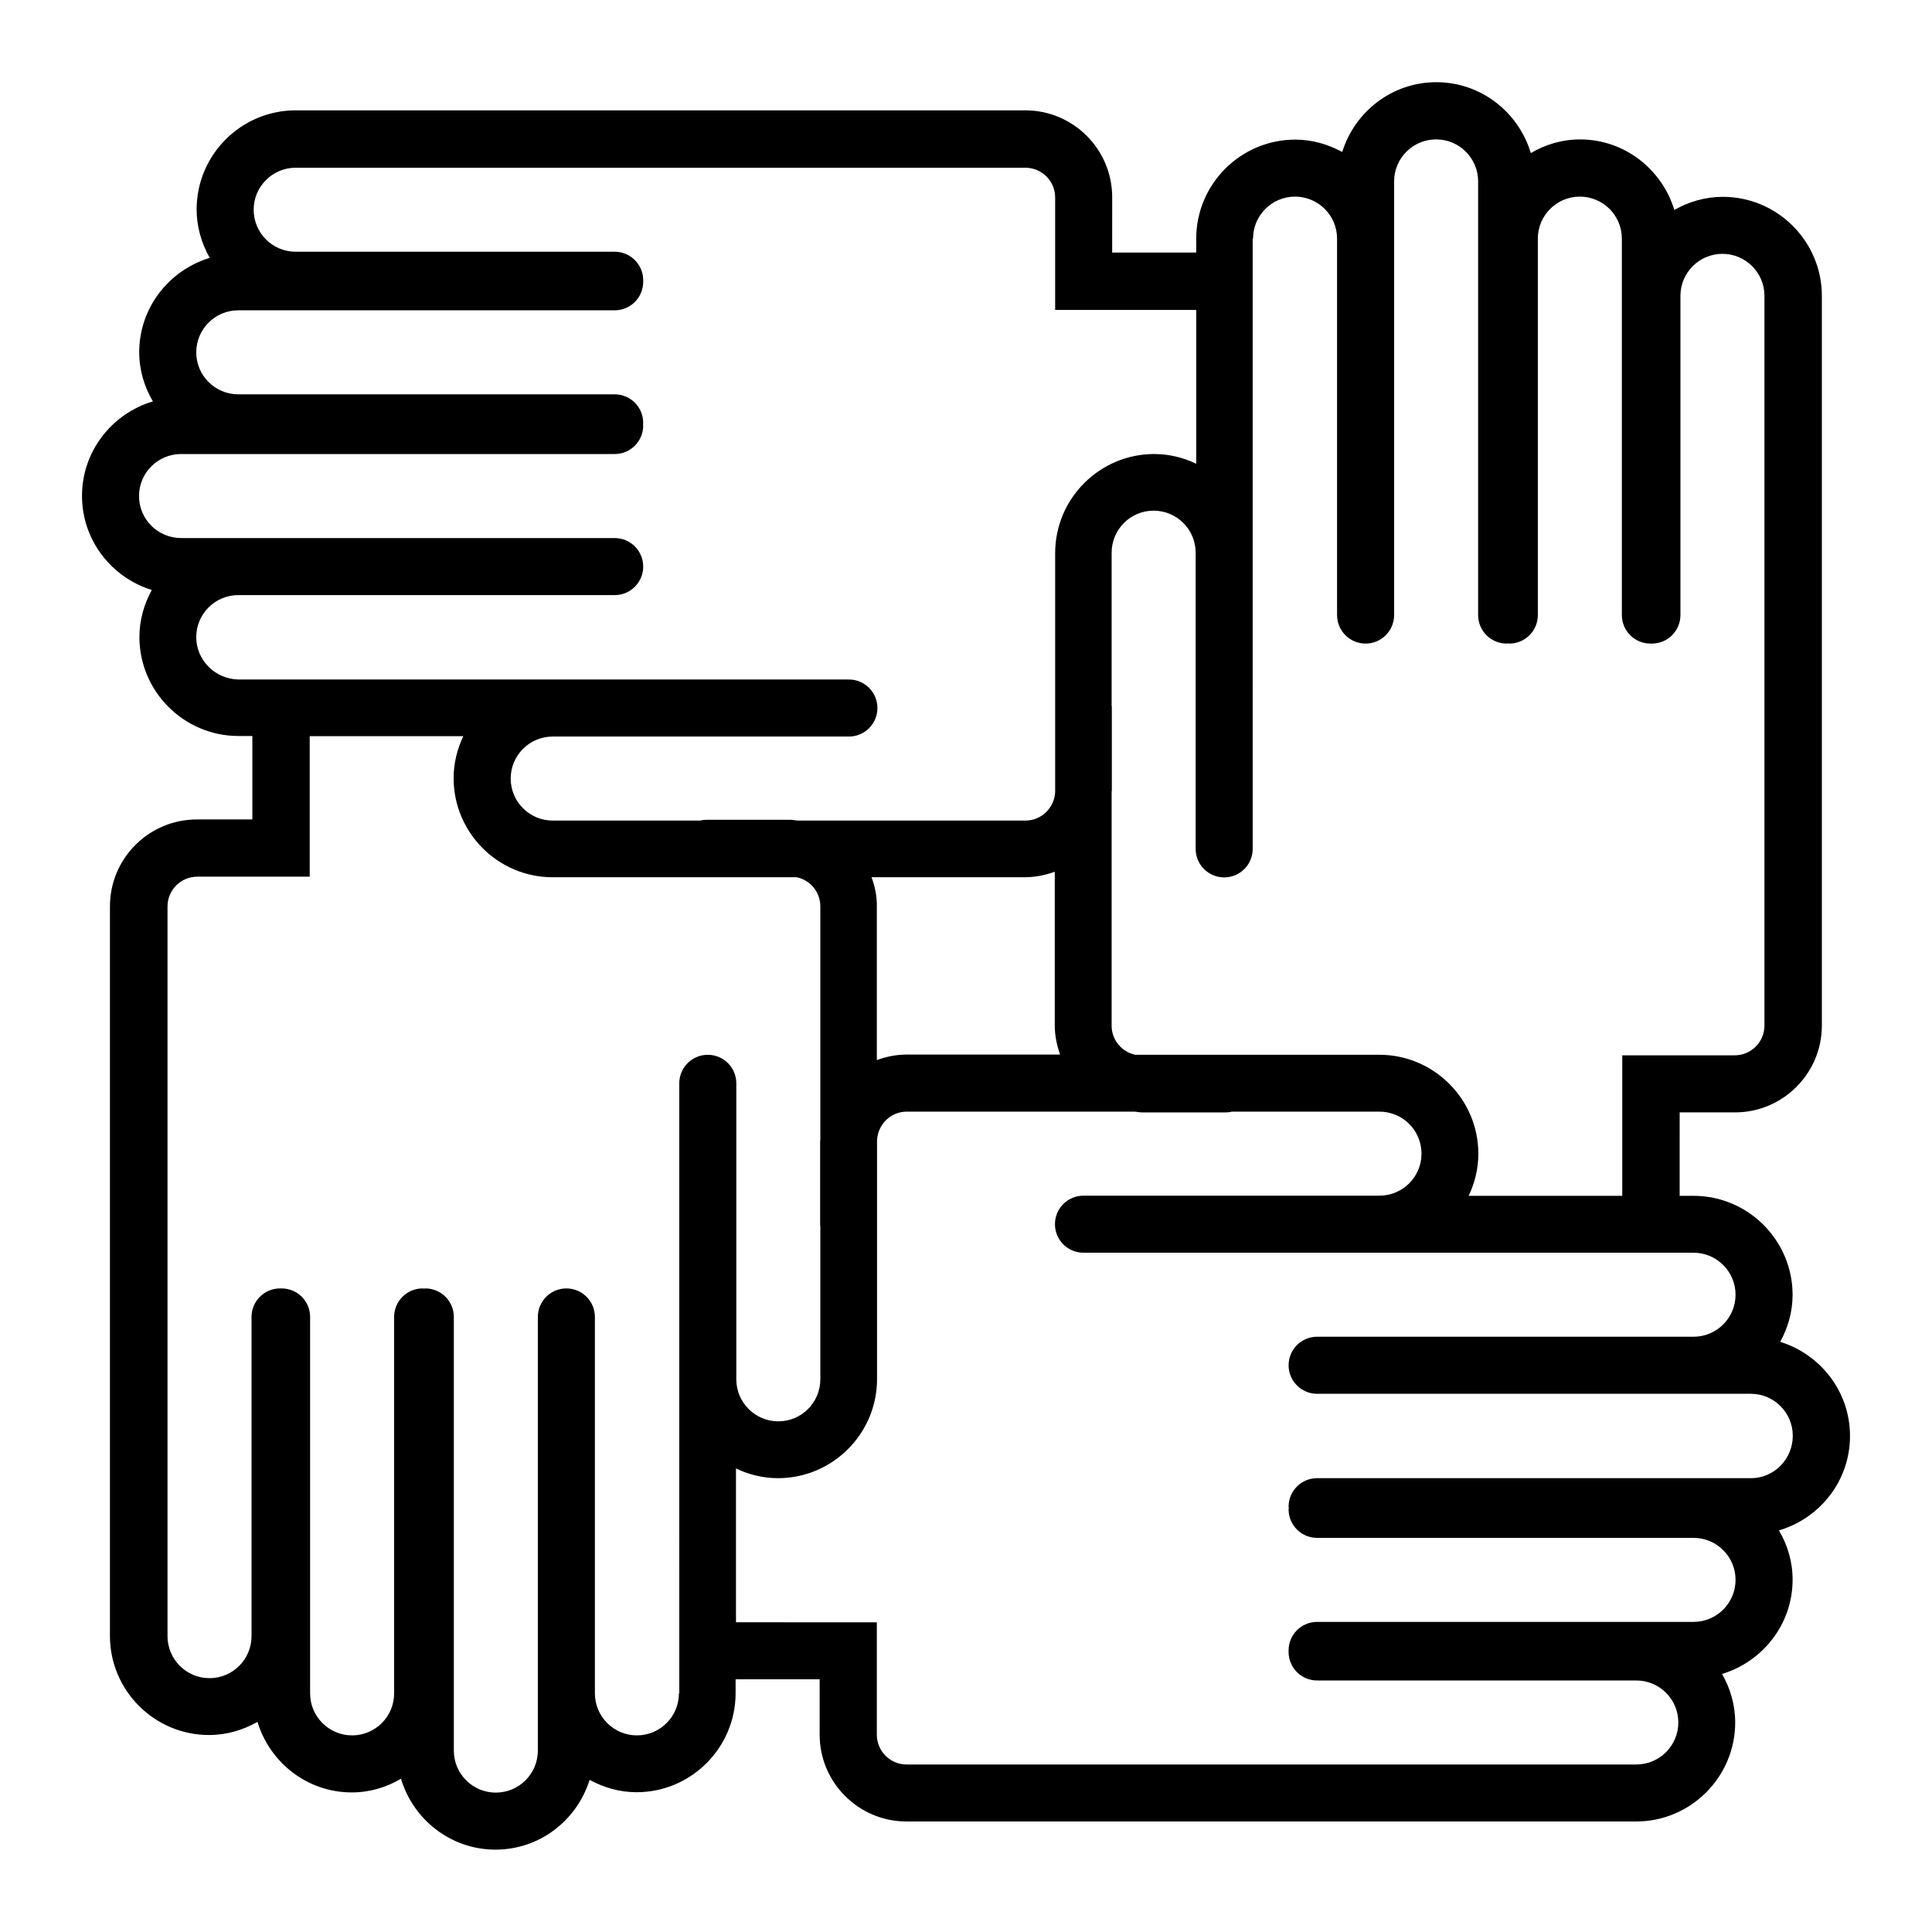
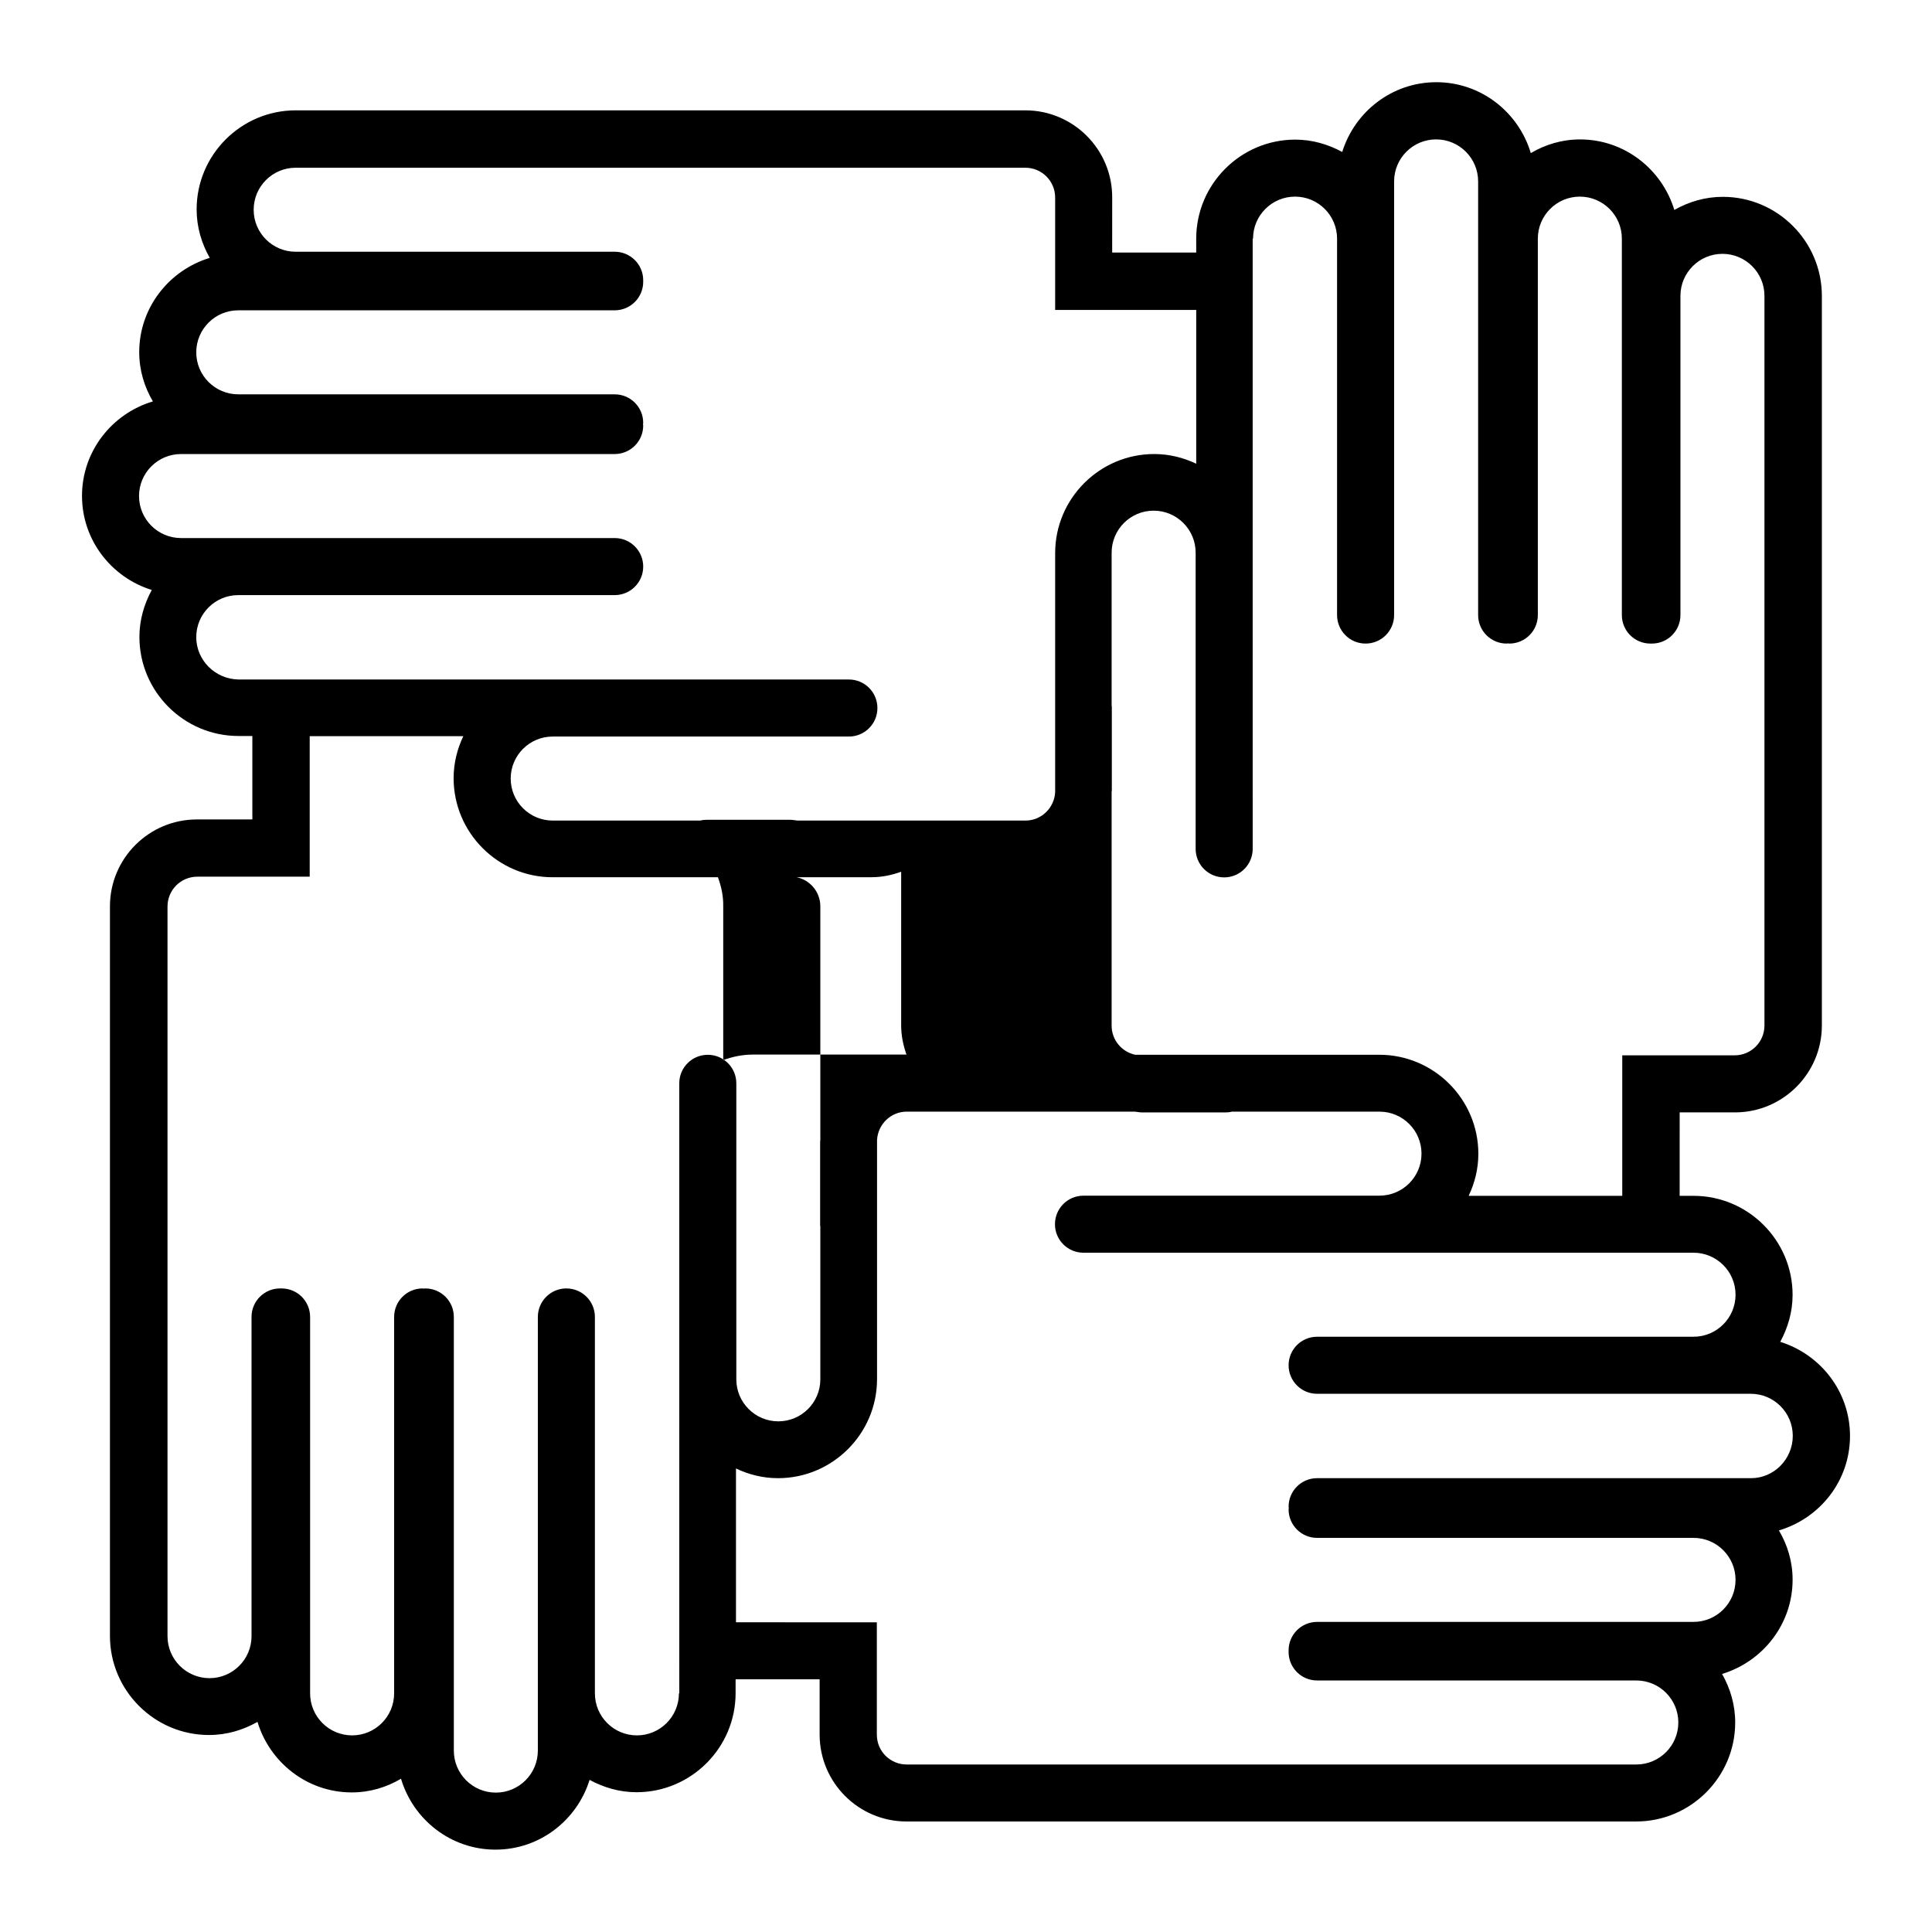
<svg xmlns="http://www.w3.org/2000/svg" fill="#000000" width="800px" height="800px" version="1.1" viewBox="144 144 512 512">
-   <path d="m634.27 524.54c0-11.738-7.809-21.613-18.488-24.938 2.016-3.727 3.273-7.91 3.273-12.445 0-14.461-11.789-26.25-26.25-26.25h-3.68l0.004-22.113h14.66c12.695 0 23.023-10.328 23.023-23.023v-193.36c0-14.461-11.789-26.25-26.25-26.25-4.684 0-9.02 1.309-12.848 3.477-3.273-10.781-13.199-18.691-24.988-18.691-4.785 0-9.219 1.359-13.047 3.629-3.223-10.832-13.199-18.793-25.039-18.793-11.738 0-21.613 7.809-24.938 18.488-3.727-2.016-7.91-3.273-12.445-3.273-14.461 0-26.25 11.789-26.25 26.25v3.68h-22.27l0.004-14.664c0-12.695-10.328-23.023-23.023-23.023h-193.36c-14.461 0-26.25 11.789-26.25 26.25 0 4.684 1.309 9.02 3.477 12.848-10.781 3.273-18.691 13.199-18.691 24.988 0 4.785 1.359 9.219 3.629 13.047-10.832 3.223-18.793 13.199-18.793 25.039 0 11.738 7.809 21.613 18.488 24.938-2.016 3.727-3.273 7.91-3.273 12.445 0 14.461 11.789 26.25 26.25 26.25h3.68v22.117h-14.715c-12.695 0-23.023 10.328-23.023 23.023v193.36c0 14.461 11.789 26.25 26.25 26.25 4.684 0 9.02-1.309 12.848-3.477 3.273 10.781 13.199 18.691 24.988 18.691 4.785 0 9.219-1.359 13.047-3.629 3.223 10.832 13.199 18.793 25.039 18.793 11.738 0 21.613-7.809 24.938-18.488 3.727 2.016 7.91 3.273 12.445 3.273 14.461 0 26.25-11.789 26.25-26.25v-3.68h22.27v14.66c0 12.695 10.328 23.023 23.023 23.023h193.36c14.461 0 26.25-11.789 26.25-26.25 0-4.684-1.309-9.02-3.477-12.848 10.781-3.273 18.691-13.199 18.691-24.988 0-4.785-1.359-9.219-3.629-13.047 10.879-3.223 18.84-13.148 18.84-25.039zm-158.2-317.3c0-6.144 4.988-11.133 11.133-11.133s11.133 4.988 11.133 11.133v99.754c0 4.18 3.375 7.559 7.559 7.559 4.18 0 7.559-3.375 7.559-7.559v-114.92c0-6.144 4.988-11.133 11.133-11.133 6.144 0 11.133 4.988 11.133 11.133v114.92c0 4.18 3.375 7.559 7.559 7.559 0.102 0 0.25-0.051 0.352-0.051 0.102 0 0.25 0.051 0.352 0.051 4.18 0 7.559-3.375 7.559-7.559v-99.754c0-6.144 4.988-11.133 11.133-11.133s11.133 4.988 11.133 11.133v99.754c0 4.18 3.375 7.559 7.559 7.559h0.203 0.203c4.18 0 7.559-3.375 7.559-7.559v-84.59c0-6.144 4.988-11.133 11.133-11.133 6.144 0 11.133 4.988 11.133 11.133v193.36c0 4.383-3.527 7.91-7.91 7.91h-29.773v37.23h-40.707c1.613-3.375 2.57-7.152 2.57-11.133 0-14.461-11.789-26.25-26.25-26.25h-64.688c-3.578-0.754-6.246-3.93-6.246-7.707v-61.969c0-0.102 0.051-0.203 0.051-0.352v-22.219c0-0.102-0.051-0.203-0.051-0.352v-40.457c0-6.144 4.988-11.133 11.133-11.133 6.144 0 11.133 4.988 11.133 11.133v78.492c0 4.18 3.375 7.559 7.559 7.559 4.18 0 7.559-3.375 7.559-7.559l-0.004-61.969v-99.754zm-101.11 169.23h40.707c2.769 0 5.391-0.555 7.859-1.461v40.758c0 2.719 0.555 5.289 1.41 7.707h-40.707c-2.769 0-5.391 0.555-7.859 1.461v-40.758c0.051-2.668-0.504-5.285-1.41-7.707zm-178.95-63.629c0-6.144 4.988-11.133 11.133-11.133h99.754c4.18 0 7.559-3.375 7.559-7.559 0-4.18-3.375-7.559-7.559-7.559h-114.92c-6.144 0-11.133-4.988-11.133-11.133s4.988-11.133 11.133-11.133h114.92c4.18 0 7.559-3.375 7.559-7.559 0-0.102-0.051-0.25-0.051-0.352 0-0.102 0.051-0.25 0.051-0.352 0-4.18-3.375-7.559-7.559-7.559h-99.754c-6.144 0-11.133-4.988-11.133-11.133 0-6.144 4.988-11.133 11.133-11.133h99.754c4.18 0 7.559-3.375 7.559-7.559v-0.203-0.203c0-4.18-3.375-7.559-7.559-7.559l-84.539 0.004c-6.144 0-11.133-4.988-11.133-11.133 0-6.144 4.988-11.133 11.133-11.133h193.36c4.383 0 7.91 3.527 7.91 7.91v29.773h37.383v40.758c-3.375-1.613-7.152-2.57-11.133-2.57-14.461 0-26.25 11.789-26.25 26.25v63.328c-0.203 4.18-3.629 7.559-7.859 7.559h-60.457c-0.605-0.051-1.211-0.203-1.863-0.203h-22.219c-0.555 0-1.109 0.051-1.613 0.203h-39.145c-6.144 0-11.133-4.988-11.133-11.133s4.988-11.133 11.133-11.133h78.492c4.18 0 7.559-3.375 7.559-7.559 0-4.18-3.375-7.559-7.559-7.559l-62.02-0.004h-99.754c-6.148-0.102-11.184-5.09-11.184-11.234zm127.91 279.92c0 6.144-4.988 11.133-11.133 11.133-6.144 0-11.133-4.988-11.133-11.133v-99.754c0-4.18-3.375-7.559-7.559-7.559-4.18 0-7.559 3.375-7.559 7.559v114.92c0 6.144-4.988 11.133-11.133 11.133s-11.133-4.988-11.133-11.133v-114.92c0-4.18-3.375-7.559-7.559-7.559-0.102 0-0.25 0.051-0.352 0.051-0.102 0-0.25-0.051-0.352-0.051-4.18 0-7.559 3.375-7.559 7.559v99.754c0 6.144-4.988 11.133-11.133 11.133-6.144 0-11.133-4.988-11.133-11.133v-99.754c0-4.18-3.375-7.559-7.559-7.559h-0.203-0.203c-4.18 0-7.559 3.375-7.559 7.559v84.59c0 6.144-4.988 11.133-11.133 11.133s-11.133-4.988-11.133-11.133v-193.36c0-4.383 3.527-7.91 7.91-7.91h29.773v-37.23h40.707c-1.613 3.375-2.57 7.152-2.57 11.133 0 14.461 11.789 26.25 26.25 26.25h64.688c3.578 0.754 6.246 3.93 6.246 7.707v61.969c0 0.102-0.051 0.203-0.051 0.352v22.219c0 0.102 0.051 0.203 0.051 0.352v40.457c0 6.144-4.988 11.133-11.133 11.133s-11.133-4.988-11.133-11.133v-78.445c0-4.18-3.375-7.559-7.559-7.559-4.18 0-7.559 3.375-7.559 7.559v78.492l0.004 83.184zm284.1-57.031h-114.97c-4.18 0-7.559 3.375-7.559 7.559 0 0.102 0.051 0.25 0.051 0.352 0 0.102-0.051 0.25-0.051 0.352 0 4.18 3.375 7.559 7.559 7.559h99.754c6.144 0 11.133 4.988 11.133 11.133 0 6.144-4.988 11.133-11.133 11.133h-99.754c-4.18 0-7.559 3.375-7.559 7.559v0.203 0.203c0 4.18 3.375 7.559 7.559 7.559h84.59c6.144 0 11.133 4.988 11.133 11.133s-4.988 11.133-11.133 11.133h-193.36c-4.383 0-7.91-3.527-7.91-7.91v-29.773l-37.328-0.004v-40.758c3.375 1.613 7.152 2.57 11.133 2.57 14.461 0 26.25-11.789 26.25-26.25v-63.328c0.203-4.18 3.629-7.559 7.859-7.559h60.457c0.605 0.051 1.211 0.203 1.863 0.203h22.219c0.555 0 1.109-0.051 1.613-0.203h39.145c6.144 0 11.133 4.988 11.133 11.133 0 6.144-4.988 11.133-11.133 11.133h-16.574l-61.871 0.004c-4.18 0-7.559 3.375-7.559 7.559 0 4.18 3.375 7.559 7.559 7.559h161.67c6.144 0 11.133 4.988 11.133 11.133s-4.988 11.133-11.133 11.133h-99.754c-4.18 0-7.559 3.375-7.559 7.559 0 4.18 3.375 7.559 7.559 7.559h114.92c6.144 0 11.133 4.988 11.133 11.133 0.004 6.144-4.934 11.234-11.082 11.234z" />
+   <path d="m634.27 524.54c0-11.738-7.809-21.613-18.488-24.938 2.016-3.727 3.273-7.91 3.273-12.445 0-14.461-11.789-26.25-26.25-26.25h-3.68l0.004-22.113h14.66c12.695 0 23.023-10.328 23.023-23.023v-193.36c0-14.461-11.789-26.25-26.25-26.25-4.684 0-9.02 1.309-12.848 3.477-3.273-10.781-13.199-18.691-24.988-18.691-4.785 0-9.219 1.359-13.047 3.629-3.223-10.832-13.199-18.793-25.039-18.793-11.738 0-21.613 7.809-24.938 18.488-3.727-2.016-7.91-3.273-12.445-3.273-14.461 0-26.25 11.789-26.25 26.25v3.68h-22.27l0.004-14.664c0-12.695-10.328-23.023-23.023-23.023h-193.36c-14.461 0-26.25 11.789-26.25 26.25 0 4.684 1.309 9.02 3.477 12.848-10.781 3.273-18.691 13.199-18.691 24.988 0 4.785 1.359 9.219 3.629 13.047-10.832 3.223-18.793 13.199-18.793 25.039 0 11.738 7.809 21.613 18.488 24.938-2.016 3.727-3.273 7.91-3.273 12.445 0 14.461 11.789 26.25 26.25 26.25h3.68v22.117h-14.715c-12.695 0-23.023 10.328-23.023 23.023v193.36c0 14.461 11.789 26.25 26.25 26.25 4.684 0 9.02-1.309 12.848-3.477 3.273 10.781 13.199 18.691 24.988 18.691 4.785 0 9.219-1.359 13.047-3.629 3.223 10.832 13.199 18.793 25.039 18.793 11.738 0 21.613-7.809 24.938-18.488 3.727 2.016 7.91 3.273 12.445 3.273 14.461 0 26.25-11.789 26.25-26.25v-3.68h22.27v14.66c0 12.695 10.328 23.023 23.023 23.023h193.36c14.461 0 26.25-11.789 26.25-26.25 0-4.684-1.309-9.02-3.477-12.848 10.781-3.273 18.691-13.199 18.691-24.988 0-4.785-1.359-9.219-3.629-13.047 10.879-3.223 18.84-13.148 18.84-25.039zm-158.2-317.3c0-6.144 4.988-11.133 11.133-11.133s11.133 4.988 11.133 11.133v99.754c0 4.18 3.375 7.559 7.559 7.559 4.18 0 7.559-3.375 7.559-7.559v-114.92c0-6.144 4.988-11.133 11.133-11.133 6.144 0 11.133 4.988 11.133 11.133v114.92c0 4.18 3.375 7.559 7.559 7.559 0.102 0 0.25-0.051 0.352-0.051 0.102 0 0.25 0.051 0.352 0.051 4.18 0 7.559-3.375 7.559-7.559v-99.754c0-6.144 4.988-11.133 11.133-11.133s11.133 4.988 11.133 11.133v99.754c0 4.18 3.375 7.559 7.559 7.559h0.203 0.203c4.18 0 7.559-3.375 7.559-7.559v-84.59c0-6.144 4.988-11.133 11.133-11.133 6.144 0 11.133 4.988 11.133 11.133v193.36c0 4.383-3.527 7.91-7.91 7.91h-29.773v37.23h-40.707c1.613-3.375 2.57-7.152 2.57-11.133 0-14.461-11.789-26.25-26.25-26.25h-64.688c-3.578-0.754-6.246-3.93-6.246-7.707v-61.969c0-0.102 0.051-0.203 0.051-0.352v-22.219c0-0.102-0.051-0.203-0.051-0.352v-40.457c0-6.144 4.988-11.133 11.133-11.133 6.144 0 11.133 4.988 11.133 11.133v78.492c0 4.18 3.375 7.559 7.559 7.559 4.18 0 7.559-3.375 7.559-7.559l-0.004-61.969v-99.754zm-101.11 169.23c2.769 0 5.391-0.555 7.859-1.461v40.758c0 2.719 0.555 5.289 1.41 7.707h-40.707c-2.769 0-5.391 0.555-7.859 1.461v-40.758c0.051-2.668-0.504-5.285-1.41-7.707zm-178.95-63.629c0-6.144 4.988-11.133 11.133-11.133h99.754c4.18 0 7.559-3.375 7.559-7.559 0-4.18-3.375-7.559-7.559-7.559h-114.92c-6.144 0-11.133-4.988-11.133-11.133s4.988-11.133 11.133-11.133h114.92c4.18 0 7.559-3.375 7.559-7.559 0-0.102-0.051-0.25-0.051-0.352 0-0.102 0.051-0.25 0.051-0.352 0-4.18-3.375-7.559-7.559-7.559h-99.754c-6.144 0-11.133-4.988-11.133-11.133 0-6.144 4.988-11.133 11.133-11.133h99.754c4.18 0 7.559-3.375 7.559-7.559v-0.203-0.203c0-4.18-3.375-7.559-7.559-7.559l-84.539 0.004c-6.144 0-11.133-4.988-11.133-11.133 0-6.144 4.988-11.133 11.133-11.133h193.36c4.383 0 7.91 3.527 7.91 7.91v29.773h37.383v40.758c-3.375-1.613-7.152-2.57-11.133-2.57-14.461 0-26.25 11.789-26.25 26.25v63.328c-0.203 4.18-3.629 7.559-7.859 7.559h-60.457c-0.605-0.051-1.211-0.203-1.863-0.203h-22.219c-0.555 0-1.109 0.051-1.613 0.203h-39.145c-6.144 0-11.133-4.988-11.133-11.133s4.988-11.133 11.133-11.133h78.492c4.18 0 7.559-3.375 7.559-7.559 0-4.18-3.375-7.559-7.559-7.559l-62.02-0.004h-99.754c-6.148-0.102-11.184-5.09-11.184-11.234zm127.91 279.92c0 6.144-4.988 11.133-11.133 11.133-6.144 0-11.133-4.988-11.133-11.133v-99.754c0-4.18-3.375-7.559-7.559-7.559-4.18 0-7.559 3.375-7.559 7.559v114.92c0 6.144-4.988 11.133-11.133 11.133s-11.133-4.988-11.133-11.133v-114.92c0-4.18-3.375-7.559-7.559-7.559-0.102 0-0.25 0.051-0.352 0.051-0.102 0-0.25-0.051-0.352-0.051-4.18 0-7.559 3.375-7.559 7.559v99.754c0 6.144-4.988 11.133-11.133 11.133-6.144 0-11.133-4.988-11.133-11.133v-99.754c0-4.18-3.375-7.559-7.559-7.559h-0.203-0.203c-4.18 0-7.559 3.375-7.559 7.559v84.59c0 6.144-4.988 11.133-11.133 11.133s-11.133-4.988-11.133-11.133v-193.36c0-4.383 3.527-7.91 7.91-7.91h29.773v-37.23h40.707c-1.613 3.375-2.57 7.152-2.57 11.133 0 14.461 11.789 26.25 26.25 26.25h64.688c3.578 0.754 6.246 3.93 6.246 7.707v61.969c0 0.102-0.051 0.203-0.051 0.352v22.219c0 0.102 0.051 0.203 0.051 0.352v40.457c0 6.144-4.988 11.133-11.133 11.133s-11.133-4.988-11.133-11.133v-78.445c0-4.18-3.375-7.559-7.559-7.559-4.18 0-7.559 3.375-7.559 7.559v78.492l0.004 83.184zm284.1-57.031h-114.97c-4.18 0-7.559 3.375-7.559 7.559 0 0.102 0.051 0.25 0.051 0.352 0 0.102-0.051 0.25-0.051 0.352 0 4.18 3.375 7.559 7.559 7.559h99.754c6.144 0 11.133 4.988 11.133 11.133 0 6.144-4.988 11.133-11.133 11.133h-99.754c-4.18 0-7.559 3.375-7.559 7.559v0.203 0.203c0 4.18 3.375 7.559 7.559 7.559h84.59c6.144 0 11.133 4.988 11.133 11.133s-4.988 11.133-11.133 11.133h-193.36c-4.383 0-7.91-3.527-7.91-7.91v-29.773l-37.328-0.004v-40.758c3.375 1.613 7.152 2.57 11.133 2.57 14.461 0 26.25-11.789 26.25-26.25v-63.328c0.203-4.18 3.629-7.559 7.859-7.559h60.457c0.605 0.051 1.211 0.203 1.863 0.203h22.219c0.555 0 1.109-0.051 1.613-0.203h39.145c6.144 0 11.133 4.988 11.133 11.133 0 6.144-4.988 11.133-11.133 11.133h-16.574l-61.871 0.004c-4.18 0-7.559 3.375-7.559 7.559 0 4.18 3.375 7.559 7.559 7.559h161.67c6.144 0 11.133 4.988 11.133 11.133s-4.988 11.133-11.133 11.133h-99.754c-4.18 0-7.559 3.375-7.559 7.559 0 4.18 3.375 7.559 7.559 7.559h114.92c6.144 0 11.133 4.988 11.133 11.133 0.004 6.144-4.934 11.234-11.082 11.234z" />
</svg>